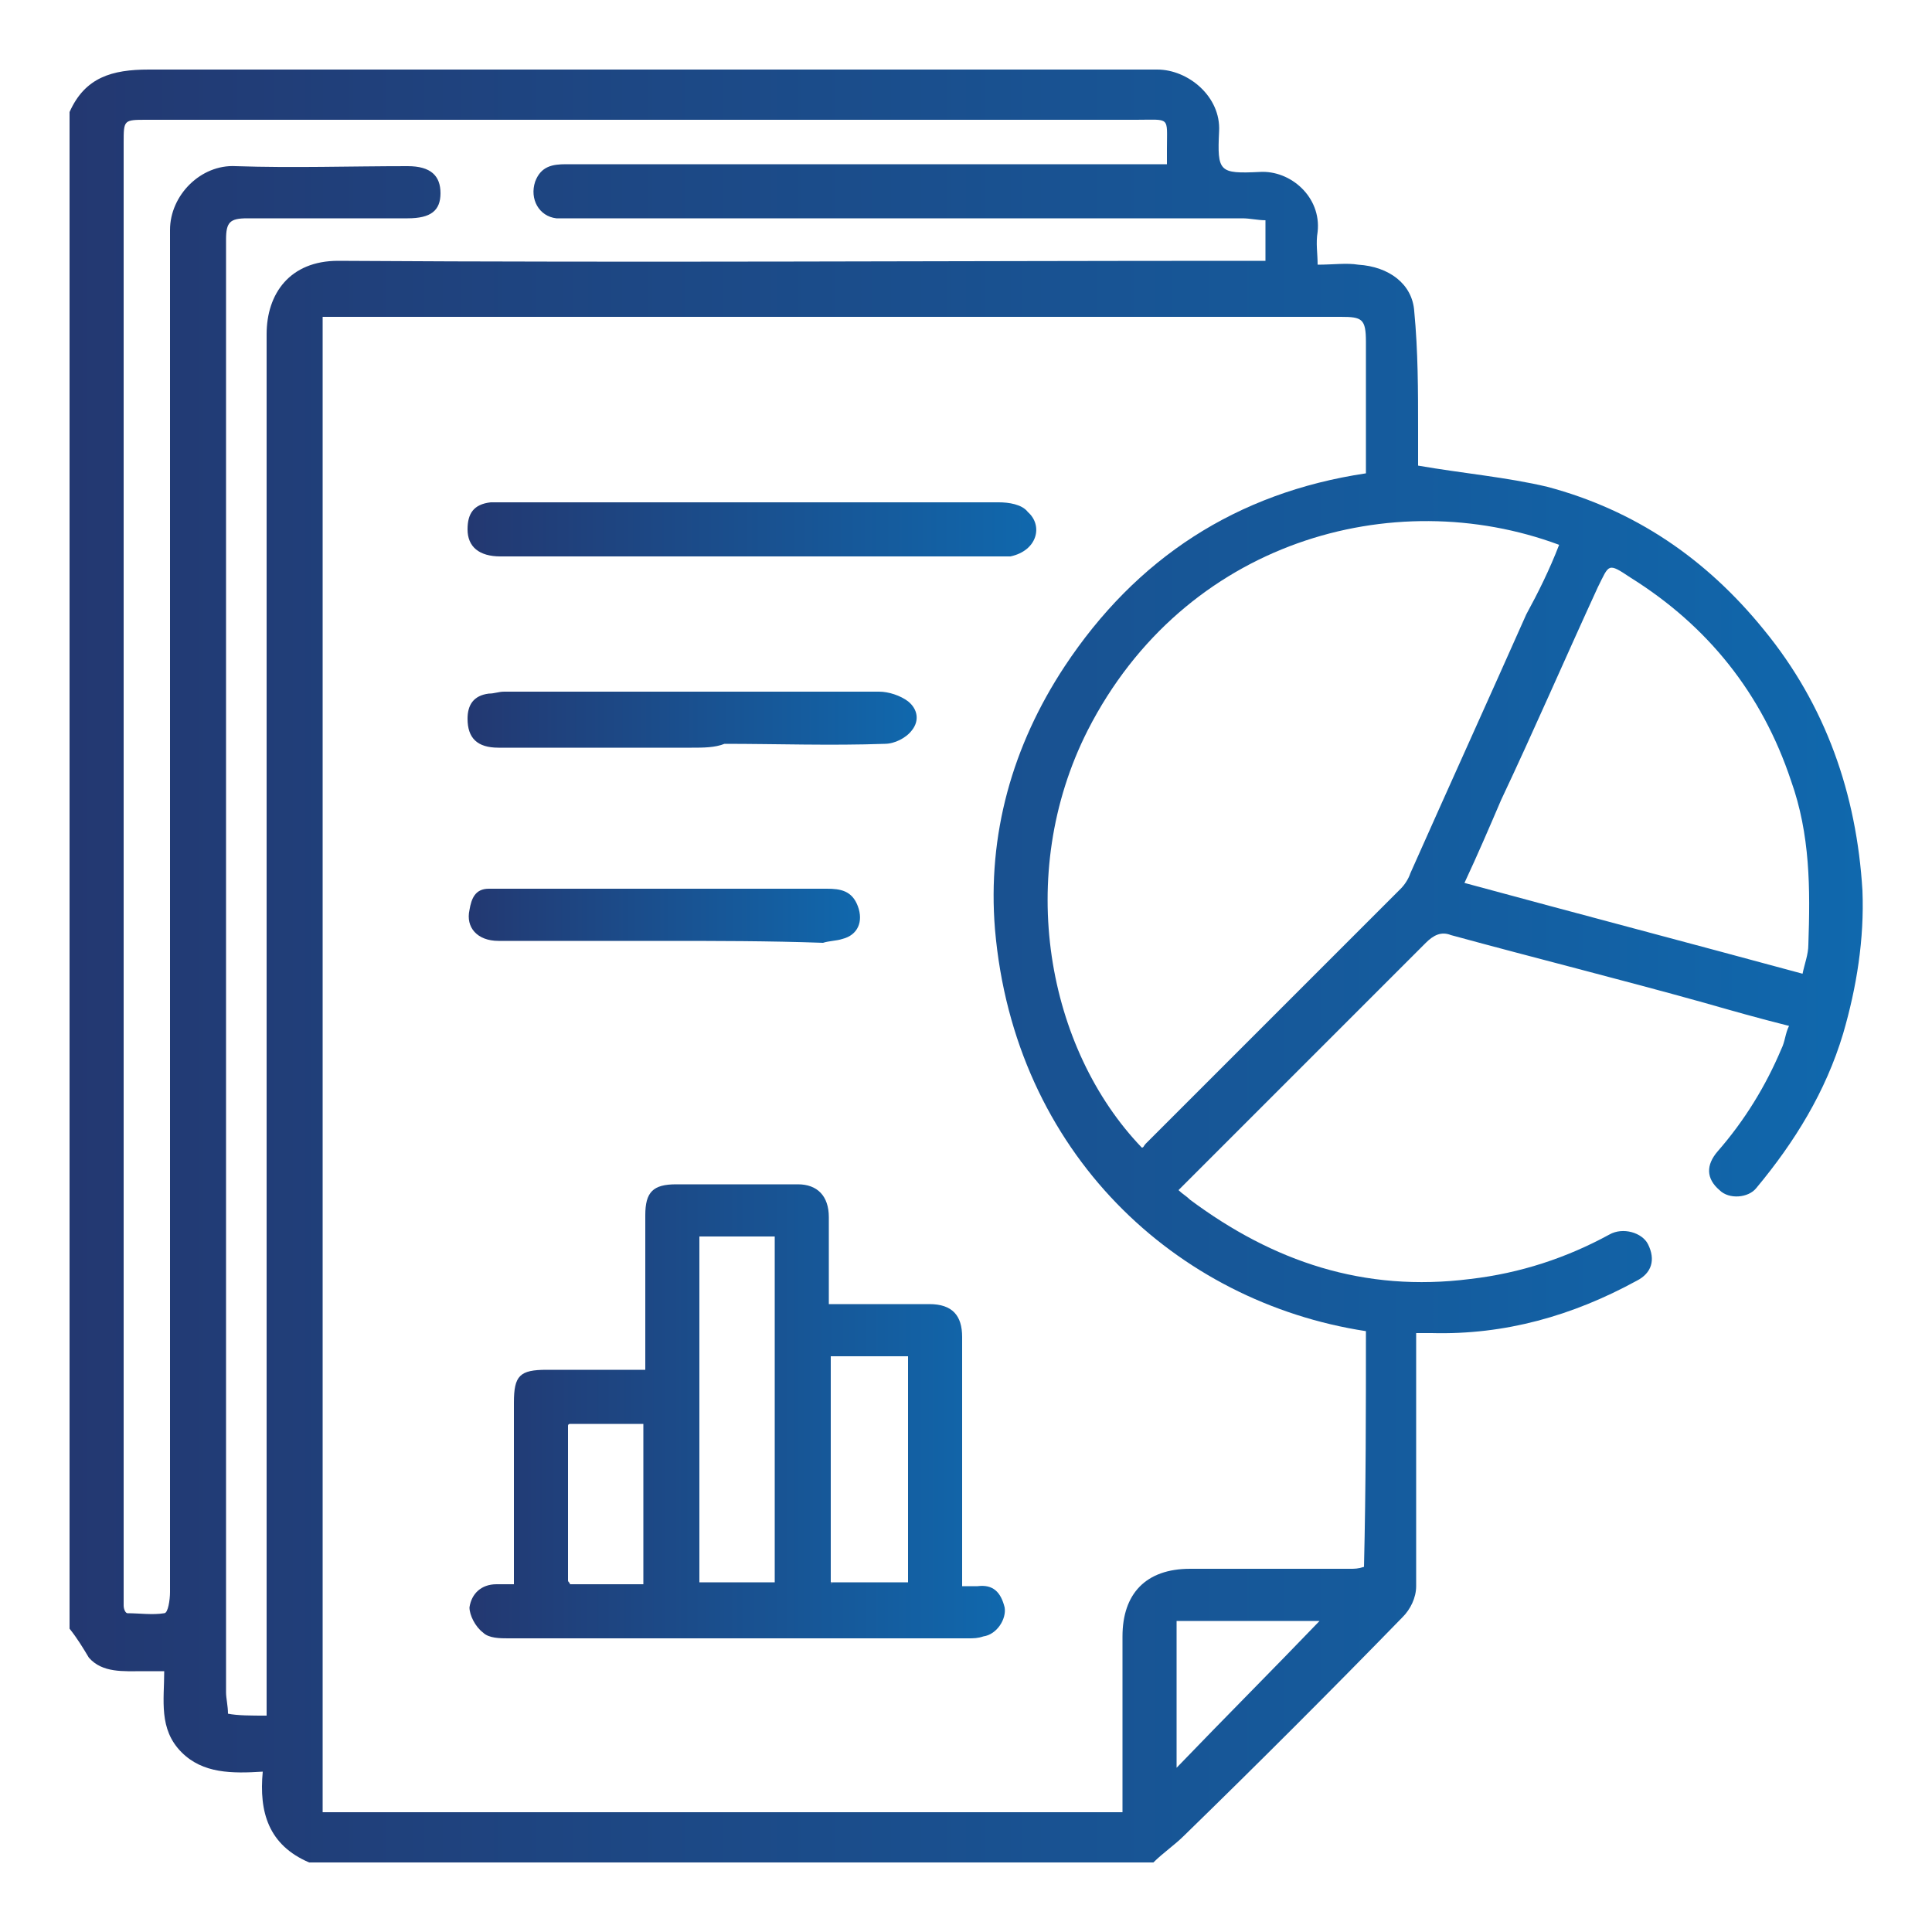
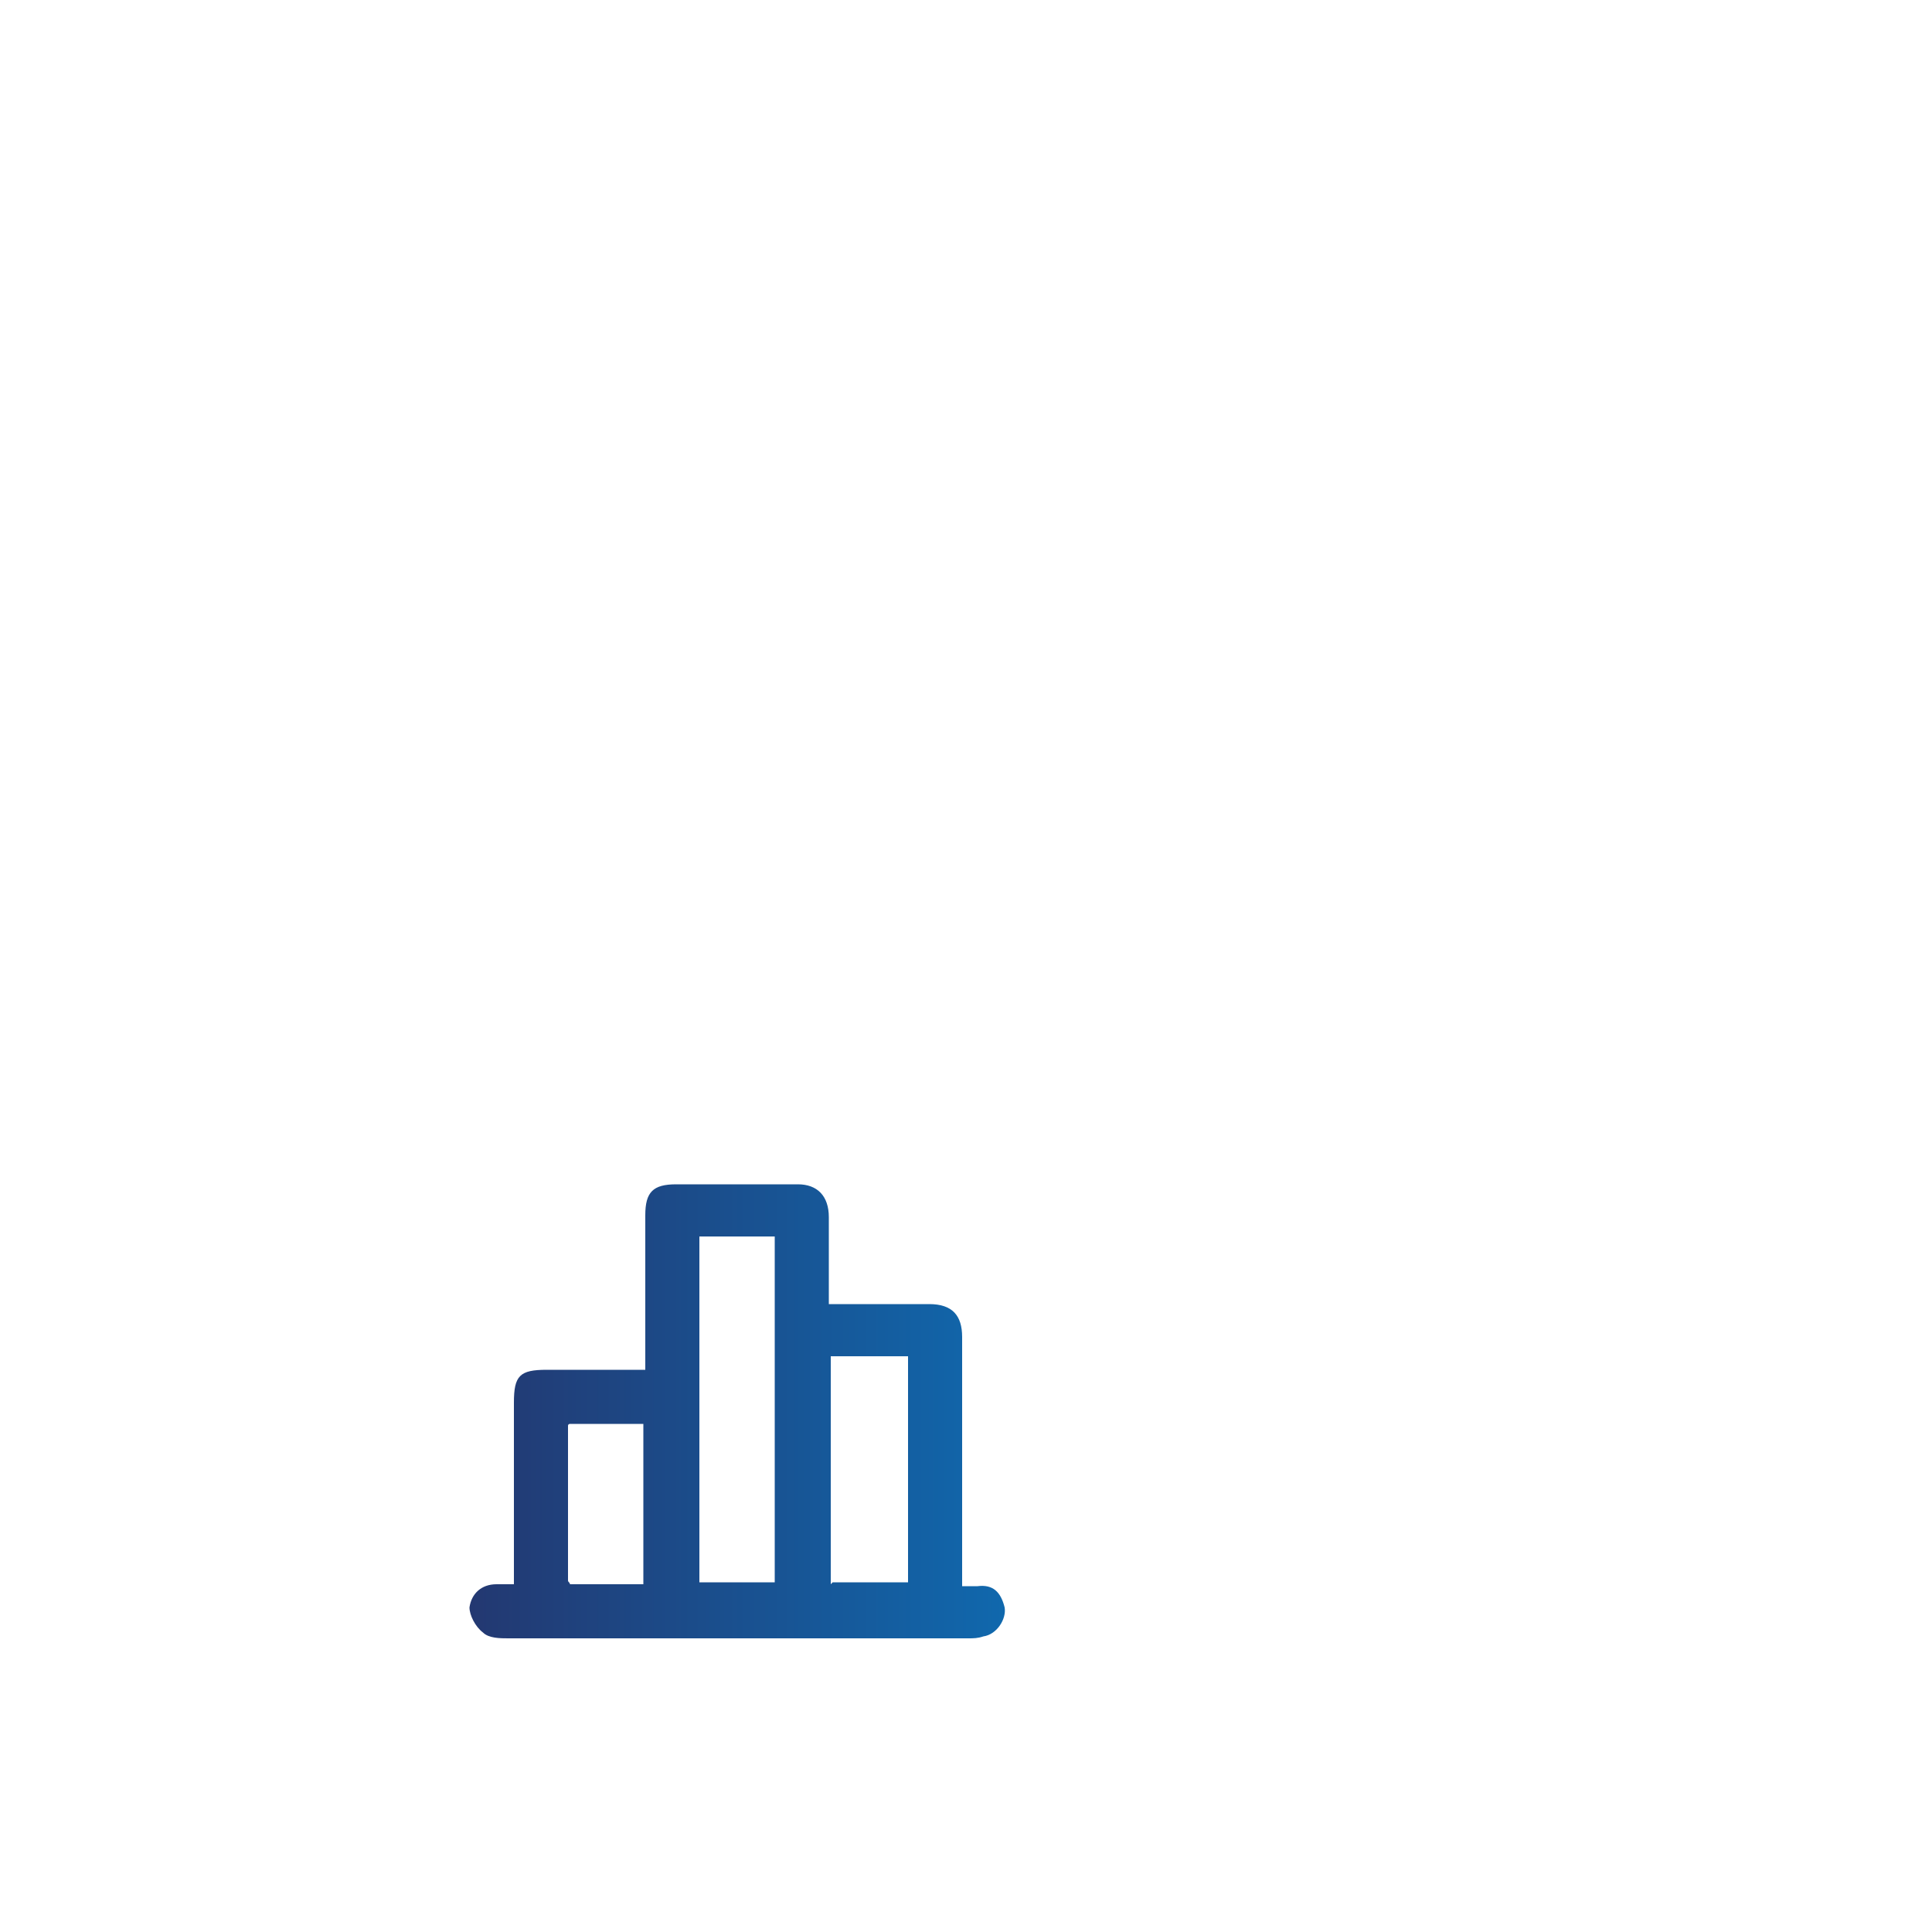
<svg xmlns="http://www.w3.org/2000/svg" version="1.1" id="Layer_1" x="0px" y="0px" viewBox="0 0 100 100" style="enable-background:new 0 0 100 100;" xml:space="preserve">
  <style type="text/css">
	.st0{fill:url(#SVGID_1_);}
	.st1{fill:url(#SVGID_00000119094521425435438660000009649871319557019822_);}
	.st2{fill:url(#SVGID_00000085945766601095254590000013131256023282226617_);}
	.st3{fill:url(#SVGID_00000067200892366843662250000003320380993580394380_);}
	.st4{fill:url(#SVGID_00000035515076499723207900000002271610543709712307_);}
	.st5{fill:url(#SVGID_00000139279438171922024430000012435880758122191498_);}
	.st6{fill:url(#SVGID_00000058573005847704189310000000938582511231126943_);}
	.st7{fill:url(#SVGID_00000028303651816018589280000003421207740692074142_);}
</style>
  <g>
    <g>
      <linearGradient id="SVGID_1_" gradientUnits="userSpaceOnUse" x1="3.57" y1="50" x2="96.42" y2="50" gradientTransform="matrix(1 0 0 -1 0 100)">
        <stop offset="0" style="stop-color:#233871" />
        <stop offset="1" style="stop-color:#1068AD" />
      </linearGradient>
-       <path class="st0" d="M3.6,84.3c0-26.2,0-52.3,0-78.5C4.4,4,5.8,3.6,7.7,3.6c13.8,0,27.6,0,41.3,0c3.6,0,7.2,0,10.9,0    c1.6,0,3.3,1.4,3.2,3.2c-0.1,2.1,0,2.2,2.1,2.1c1.6-0.1,3.2,1.3,3,3.1c-0.1,0.6,0,1.1,0,1.7c0.8,0,1.5-0.1,2.1,0    c1.6,0.1,2.8,1,2.9,2.4c0.2,2.1,0.2,4.1,0.2,6.2c0,0.7,0,1.4,0,1.8c2.3,0.4,4.6,0.6,6.7,1.1c4.5,1.2,8.2,3.7,11.2,7.4    c3.2,3.9,4.8,8.5,5.1,13.5c0.1,2.5-0.3,5-1,7.4c-0.9,3-2.5,5.6-4.5,8c-0.4,0.5-1.4,0.6-1.9,0.1c-0.7-0.6-0.7-1.3-0.1-2    c1.4-1.6,2.5-3.4,3.3-5.3c0.2-0.4,0.2-0.8,0.4-1.2c-1.6-0.4-3-0.8-4.4-1.2c-4.3-1.2-8.7-2.3-13.1-3.5c-0.5-0.2-0.9,0-1.3,0.4    c-4,4-8.1,8.1-12.1,12.1c-0.2,0.2-0.4,0.4-0.7,0.7c0.2,0.2,0.4,0.3,0.6,0.5c4.3,3.2,9,4.8,14.5,4.1c2.6-0.3,5-1.1,7.2-2.3    c0.7-0.4,1.7-0.1,2,0.5c0.4,0.8,0.2,1.5-0.6,1.9c-3.3,1.8-6.8,2.8-10.6,2.7c-0.3,0-0.5,0-0.8,0c0,4.4,0,8.7,0,13.1    c0,0.6-0.3,1.2-0.7,1.6c-3.7,3.8-7.5,7.6-11.3,11.3c-0.5,0.5-1.1,0.9-1.6,1.4c-14.6,0-29.1,0-43.7,0c-2.1-0.9-2.6-2.6-2.4-4.7    c-1.6,0.1-3.1,0.1-4.2-1c-1.2-1.2-0.9-2.7-0.9-4.2c-0.4,0-0.8,0-1.1,0c-1,0-2.1,0.1-2.8-0.7C4.3,85.3,4,84.8,3.6,84.3z M70.7,68.9    c-9.8-1.5-18.2-9.2-19.2-20.8c-0.4-4.9,0.9-9.5,3.6-13.6c3.7-5.6,8.9-9,15.6-10c0-2.3,0-4.6,0-6.8c0-1.2-0.2-1.3-1.3-1.3    c-17.2,0-34.4,0-51.6,0c-0.4,0-0.7,0-1.1,0c0,25.8,0,51.6,0,77.4c13.9,0,27.6,0,41.4,0c0-3.1,0-6.1,0-9.1c0-2.2,1.2-3.5,3.5-3.5    c2.8,0,5.6,0,8.3,0c0.2,0,0.4,0,0.7-0.1C70.7,76.9,70.7,73,70.7,68.9z M13.8,88.8c0-0.4,0-0.8,0-1.2c0-23.5,0-46.9,0-70.3    c0-2.1,1.2-3.8,3.7-3.8c15.7,0.1,31.3,0,47,0c0.3,0,0.6,0,1,0c0-0.7,0-1.4,0-2.1c-0.4,0-0.8-0.1-1.2-0.1c-11.5,0-22.9,0-34.4,0    c-0.4,0-0.7,0-1.1,0c-0.9-0.1-1.4-1-1.1-1.9c0.3-0.8,0.9-0.9,1.6-0.9c10,0,20.1,0,30.1,0c0.3,0,0.6,0,1,0c0-0.4,0-0.6,0-0.8    c0-1.7,0.2-1.5-1.6-1.5c-17.1,0-34.2,0-51.2,0c-1.2,0-1.2,0-1.2,1.2c0,25,0,50,0,75c0,0.2,0,0.5,0,0.7c0,0.2,0.1,0.4,0.2,0.4    c0.6,0,1.3,0.1,1.9,0c0.2,0,0.3-0.7,0.3-1.1c0-23.5,0-47,0-70.5c0-1.8,1.6-3.4,3.4-3.3c3,0.1,5.9,0,8.9,0c1.2,0,1.7,0.5,1.7,1.4    c0,0.9-0.5,1.3-1.7,1.3c-2.8,0-5.6,0-8.3,0c-0.9,0-1.1,0.2-1.1,1.1c0,25,0,50.1,0,75.2c0,0.3,0.1,0.7,0.1,1.1    C12.3,88.8,13,88.8,13.8,88.8z M80.7,28.2c-8.6-3.2-19.4-0.2-24.4,9.6c-3.8,7.5-2.1,16.5,2.8,21.6c0.1,0,0.1-0.1,0.2-0.2    c4.4-4.4,8.8-8.8,13.2-13.2c0.2-0.2,0.4-0.5,0.5-0.8c2-4.5,4-8.9,6-13.4C79.6,30.7,80.2,29.5,80.7,28.2z M93.3,50.4    c0.1-0.5,0.3-1,0.3-1.5c0.1-2.9,0.1-5.7-0.9-8.5c-1.5-4.5-4.3-8-8.3-10.5c-1.2-0.8-1.1-0.7-1.7,0.5c-1.7,3.7-3.3,7.4-5,11    c-0.6,1.4-1.2,2.8-1.9,4.3C81.7,47.3,87.4,48.8,93.3,50.4z M68.3,83.9c-2.4,0-4.9,0-7.4,0c0,2.6,0,5.1,0,7.6    C63.4,88.9,65.9,86.4,68.3,83.9z" />
      <linearGradient id="SVGID_00000019678635811060589820000002944531224675259008_" gradientUnits="userSpaceOnUse" x1="24.305" y1="27.046" x2="52.014" y2="27.046" gradientTransform="matrix(1 0 0 -1 0 100)">
        <stop offset="0" style="stop-color:#233871" />
        <stop offset="1" style="stop-color:#1068AD" />
      </linearGradient>
      <path style="fill:url(#SVGID_00000019678635811060589820000002944531224675259008_);" d="M49.8,82.1c0.3,0,0.6,0,0.8,0    c0.8-0.1,1.2,0.3,1.4,1.1c0.1,0.6-0.4,1.4-1.1,1.5c-0.3,0.1-0.5,0.1-0.8,0.1c-7.9,0-15.9,0-23.8,0c-0.4,0-1,0-1.3-0.3    c-0.4-0.3-0.7-0.9-0.7-1.3c0.1-0.7,0.6-1.2,1.4-1.2c0.3,0,0.5,0,0.9,0c0-1.3,0-2.7,0-4c0-1.8,0-3.6,0-5.4c0-1.4,0.3-1.7,1.7-1.7    c1.7,0,3.3,0,5.1,0c0-0.4,0-0.7,0-1c0-2.3,0-4.7,0-7c0-1.2,0.4-1.6,1.6-1.6c2.1,0,4.2,0,6.3,0c1,0,1.6,0.6,1.6,1.7    c0,1.5,0,2.9,0,4.5c0.7,0,1.4,0,2.1,0c1,0,2,0,3.1,0c1.2,0,1.7,0.6,1.7,1.7c0,4,0,8,0,12C49.8,81.3,49.8,81.7,49.8,82.1z     M29.4,73.8c0,2.7,0,5.3,0,8c0,0.1,0.1,0.1,0.1,0.2c1.3,0,2.6,0,3.8,0c0-2.8,0-5.5,0-8.3c-1.3,0-2.6,0-3.8,0    C29.5,73.7,29.4,73.7,29.4,73.8z M43,81.9c0,0.1,0,0.1,0,0.1c0,0,0.1-0.1,0.1-0.1c1.3,0,2.6,0,3.9,0c0-4,0-7.8,0-11.7    c-1.3,0-2.7,0-4,0C43,74.1,43,78,43,81.9z M36.2,64c0,6,0,11.9,0,17.9c1.3,0,2.6,0,3.9,0c0-6,0-11.9,0-17.9    C38.9,64,37.6,64,36.2,64z" />
      <linearGradient id="SVGID_00000060002479179461590640000011130609714626583955_" gradientUnits="userSpaceOnUse" x1="24.25" y1="72.626" x2="53.625" y2="72.626" gradientTransform="matrix(1 0 0 -1 0 100)">
        <stop offset="0" style="stop-color:#233871" />
        <stop offset="1" style="stop-color:#1068AD" />
      </linearGradient>
-       <path style="fill:url(#SVGID_00000060002479179461590640000011130609714626583955_);" d="M38.8,28.8c-4.3,0-8.6,0-12.9,0    c-1.1,0-1.7-0.5-1.7-1.4c0-0.8,0.3-1.3,1.2-1.4c0.3,0,0.5,0,0.8,0c8.5,0,17,0,25.5,0c0.5,0,1.2,0.1,1.5,0.5c0.8,0.7,0.5,2-0.9,2.3    c-0.2,0-0.5,0-0.7,0C47.3,28.8,43.1,28.8,38.8,28.8z" />
      <linearGradient id="SVGID_00000116943973494703041520000011102602321952460932_" gradientUnits="userSpaceOnUse" x1="24.247" y1="62.645" x2="47.498" y2="62.645" gradientTransform="matrix(1 0 0 -1 0 100)">
        <stop offset="0" style="stop-color:#233871" />
        <stop offset="1" style="stop-color:#1068AD" />
      </linearGradient>
-       <path style="fill:url(#SVGID_00000116943973494703041520000011102602321952460932_);" d="M35.8,38.7c-3.3,0-6.6,0-10,0    c-1.1,0-1.6-0.5-1.6-1.5c0-0.7,0.3-1.2,1.1-1.3c0.3,0,0.5-0.1,0.8-0.1c6.5,0,12.9,0,19.4,0c0.5,0,1.1,0.2,1.5,0.5    c0.5,0.4,0.6,1,0.2,1.5c-0.3,0.4-0.9,0.7-1.4,0.7c-2.8,0.1-5.6,0-8.3,0C37,38.7,36.4,38.7,35.8,38.7z" />
      <linearGradient id="SVGID_00000138551930092862291770000013957609665910878110_" gradientUnits="userSpaceOnUse" x1="24.23" y1="52.668" x2="44.521" y2="52.668" gradientTransform="matrix(1 0 0 -1 0 100)">
        <stop offset="0" style="stop-color:#233871" />
        <stop offset="1" style="stop-color:#1068AD" />
      </linearGradient>
-       <path style="fill:url(#SVGID_00000138551930092862291770000013957609665910878110_);" d="M34.3,48.7c-2.8,0-5.7,0-8.5,0    c-1.1,0-1.7-0.7-1.5-1.6c0.1-0.6,0.3-1.1,1-1.1c0.2,0,0.5,0,0.7,0c5.6,0,11.2,0,16.8,0c0.7,0,1.3,0.1,1.6,0.9    c0.3,0.8,0,1.5-0.8,1.7c-0.3,0.1-0.7,0.1-1,0.2C39.8,48.7,37,48.7,34.3,48.7z" />
      <linearGradient id="SVGID_00000118378737985176338390000009679046647508765865_" gradientUnits="userSpaceOnUse" x1="29.365" y1="26.3" x2="29.509" y2="26.3" gradientTransform="matrix(1 0 0 -1 0 100)">
        <stop offset="0" style="stop-color:#233871" />
        <stop offset="1" style="stop-color:#1068AD" />
      </linearGradient>
      <path style="fill:url(#SVGID_00000118378737985176338390000009679046647508765865_);" d="M29.5,73.6c0,0.1-0.1,0.1-0.1,0.2    C29.4,73.7,29.5,73.7,29.5,73.6z" />
      <linearGradient id="SVGID_00000150086839749505744310000008936182669154769285_" gradientUnits="userSpaceOnUse" x1="29.365" y1="18.18" x2="29.508" y2="18.18" gradientTransform="matrix(1 0 0 -1 0 100)">
        <stop offset="0" style="stop-color:#233871" />
        <stop offset="1" style="stop-color:#1068AD" />
      </linearGradient>
      <path style="fill:url(#SVGID_00000150086839749505744310000008936182669154769285_);" d="M29.4,81.7c0,0.1,0.1,0.1,0.1,0.2    C29.5,81.8,29.4,81.8,29.4,81.7z" />
      <linearGradient id="SVGID_00000087392408825749082560000002825554025143836589_" gradientUnits="userSpaceOnUse" x1="42.978" y1="18.04" x2="43.115" y2="18.04" gradientTransform="matrix(1 0 0 -1 0 100)">
        <stop offset="0" style="stop-color:#233871" />
        <stop offset="1" style="stop-color:#1068AD" />
      </linearGradient>
-       <path style="fill:url(#SVGID_00000087392408825749082560000002825554025143836589_);" d="M43,81.9L43,81.9l0.1,0    c0,0-0.1,0.1-0.1,0.1C43,82,43,81.9,43,81.9z" />
    </g>
  </g>
</svg>